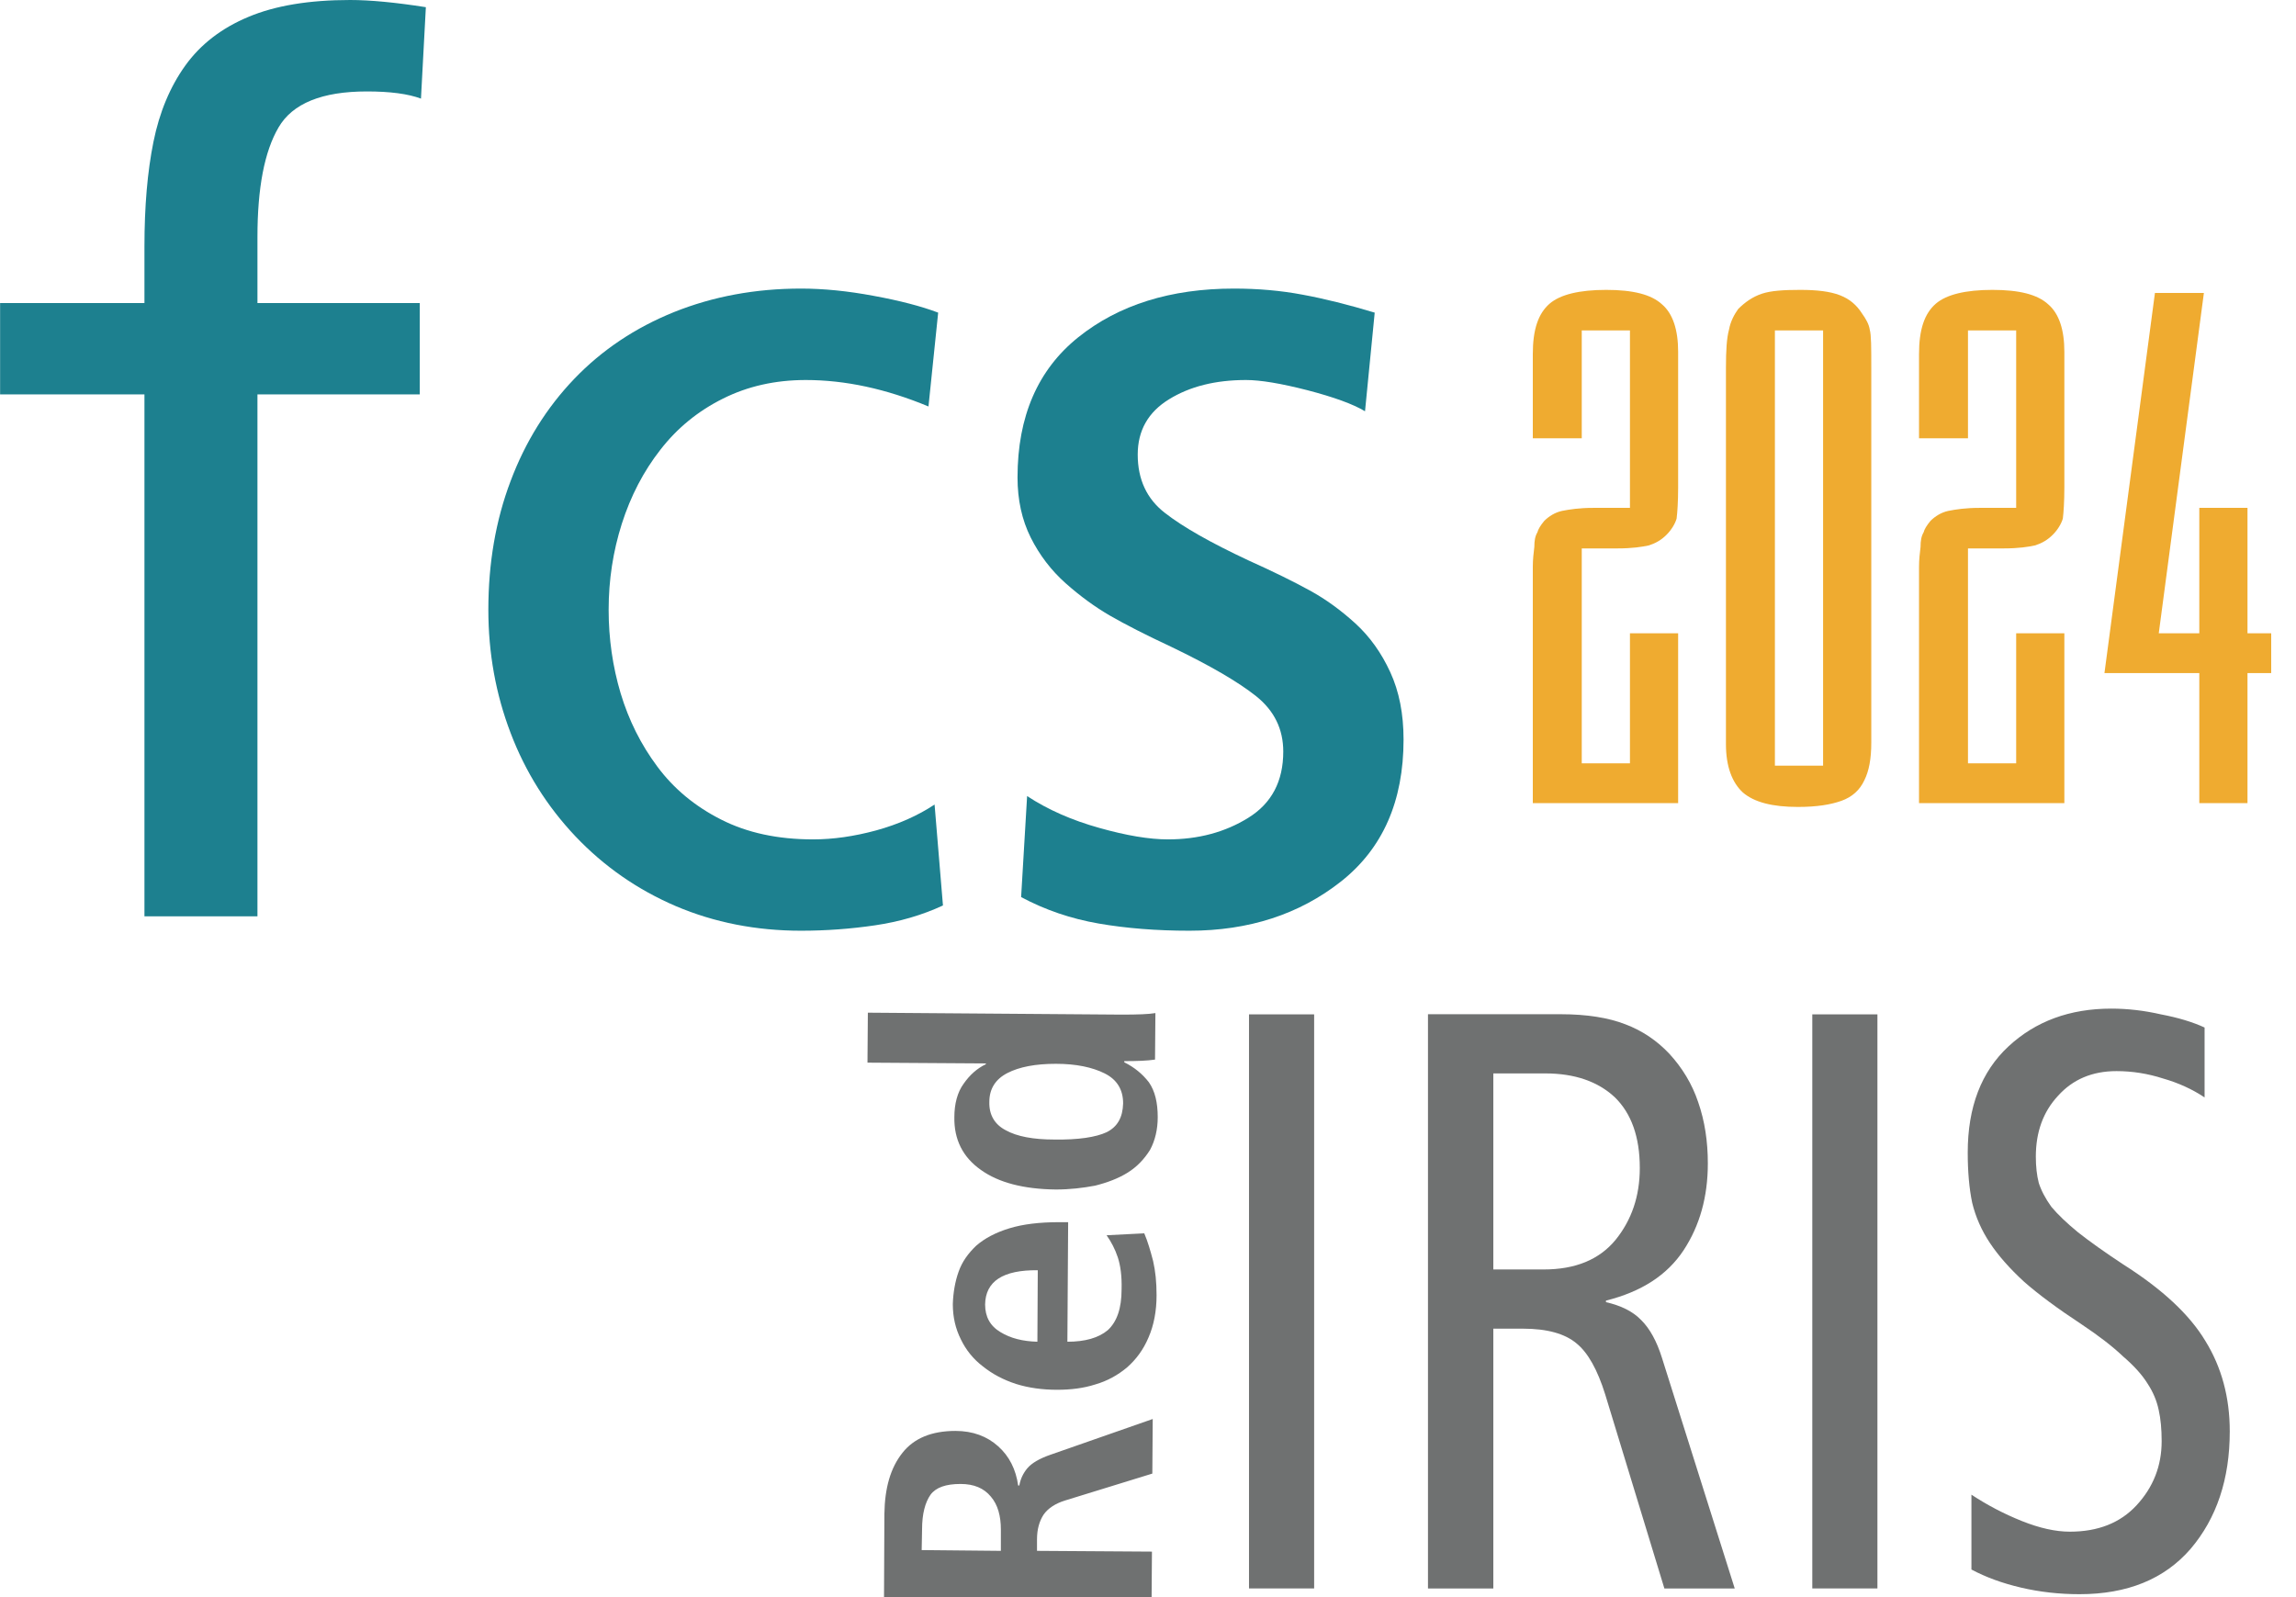
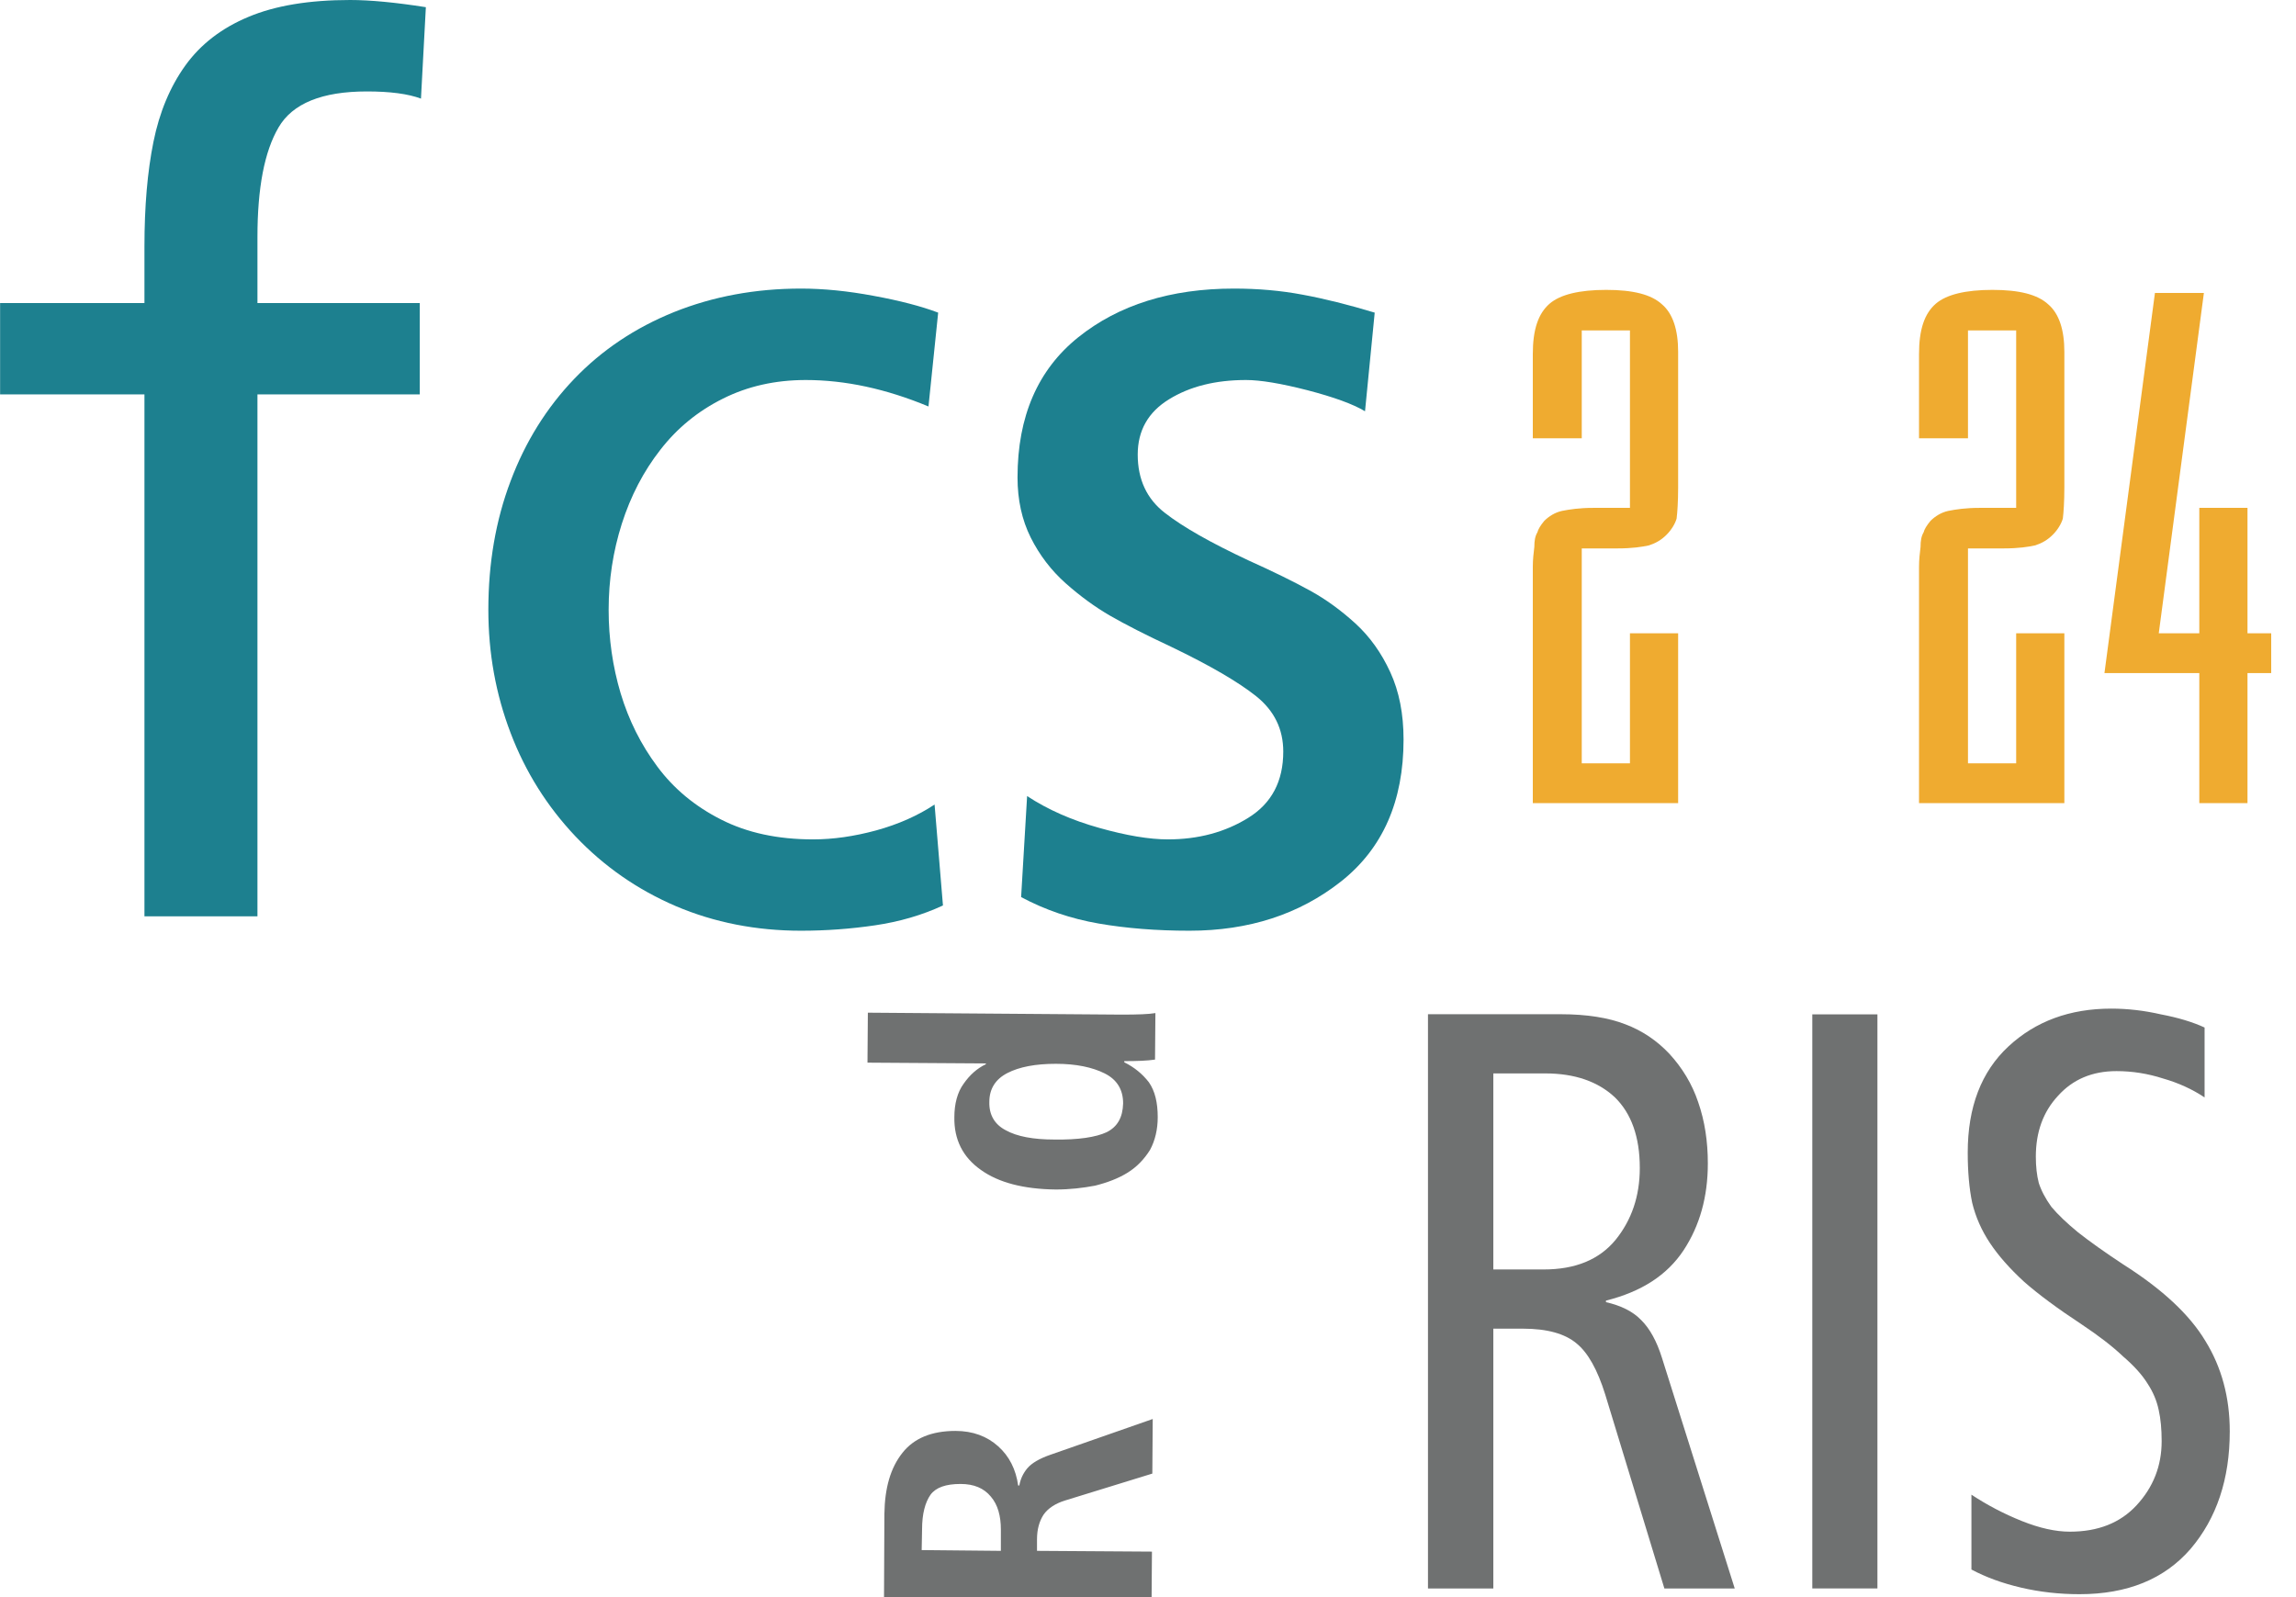
<svg xmlns="http://www.w3.org/2000/svg" xmlns:ns1="http://www.serif.com/" width="100%" height="100%" viewBox="0 0 23 16" version="1.1" xml:space="preserve" style="fill-rule:evenodd;clip-rule:evenodd;stroke-linejoin:round;stroke-miterlimit:2;">
  <g transform="matrix(1,0,0,1,-44.719,-5.743)">
    <g transform="matrix(0.636,0,0,0.636,44.352,3.453)">
      <g transform="matrix(0.177,0,0,0.177,-48.496,-71.266)">
-         <rect id="path1152" x="388.394" y="513.246" width="5.796" height="51.088" style="fill:rgb(111,113,113);fill-rule:nonzero;" />
        <rect id="path1154" x="438.519" y="513.246" width="5.796" height="51.088" style="fill:rgb(111,113,113);fill-rule:nonzero;" />
        <path id="path1156" d="M473.428,514.417C472.374,513.929 471.079,513.539 469.542,513.246C468.049,512.904 466.578,512.734 465.129,512.734C461.44,512.734 458.389,513.856 455.973,516.1C453.558,518.345 452.351,521.492 452.351,525.542C452.351,527.25 452.483,528.738 452.746,530.007C453.053,531.275 453.58,532.471 454.327,533.593C455.073,534.715 456.083,535.862 457.357,537.033C458.63,538.155 460.343,539.424 462.494,540.839C464.031,541.864 465.261,542.815 466.183,543.694C467.149,544.523 467.873,545.328 468.356,546.109C468.839,546.841 469.169,547.621 469.344,548.451C469.52,549.232 469.608,550.159 469.608,551.232C469.608,553.428 468.861,555.331 467.368,556.941C465.919,558.503 463.943,559.283 461.44,559.283C460.167,559.283 458.74,558.966 457.159,558.332C455.578,557.698 454.085,556.917 452.68,555.99L452.68,562.65C453.954,563.333 455.425,563.87 457.093,564.26C458.762,564.651 460.496,564.846 462.297,564.846C466.556,564.846 469.849,563.504 472.177,560.82C474.504,558.088 475.668,554.599 475.668,550.354C475.668,547.329 474.943,544.645 473.494,542.303C472.089,539.961 469.652,537.692 466.183,535.496C464.558,534.423 463.219,533.471 462.165,532.642C461.155,531.812 460.365,531.056 459.794,530.373C459.267,529.641 458.894,528.933 458.674,528.25C458.498,527.567 458.411,526.786 458.411,525.908C458.411,523.712 459.069,521.907 460.387,520.492C461.704,519.028 463.438,518.296 465.59,518.296C466.995,518.296 468.378,518.516 469.74,518.955C471.101,519.345 472.33,519.906 473.428,520.638L473.428,514.417Z" style="fill:rgb(111,113,113);fill-rule:nonzero;" />
        <path id="path1158" d="M354.443,517.543L364.979,517.612L364.979,517.68C364.192,518.057 363.542,518.638 362.995,519.425C362.448,520.177 362.174,521.204 362.174,522.401C362.14,524.385 362.927,525.959 364.535,527.088C366.108,528.217 368.332,528.798 371.205,528.832C372.437,528.832 373.6,528.696 374.695,528.49C375.789,528.217 376.781,527.84 377.602,527.327C378.423,526.814 379.073,526.13 379.586,525.309C380.031,524.488 380.271,523.496 380.271,522.401C380.271,521.101 380.031,520.075 379.484,519.288C378.902,518.535 378.184,517.954 377.294,517.509L377.294,517.407C378.458,517.407 379.347,517.373 380.031,517.27L380.065,513.131C379.484,513.233 378.492,513.268 377.055,513.268L354.477,513.096L354.443,517.543ZM371.068,524.385C369.187,524.385 367.75,524.112 366.758,523.564C365.766,523.051 365.253,522.196 365.287,521.033C365.287,519.87 365.834,519.014 366.895,518.467C367.955,517.92 369.392,517.646 371.205,517.646C373.018,517.646 374.455,517.954 375.55,518.501C376.644,519.049 377.192,519.938 377.192,521.17C377.157,522.435 376.679,523.256 375.721,523.735C374.763,524.18 373.189,524.419 371.068,524.385Z" style="fill:rgb(111,113,113);fill-rule:nonzero;" />
-         <path id="path1160" d="M375.721,532.903C376.131,533.485 376.473,534.135 376.713,534.853C376.952,535.571 377.089,536.529 377.055,537.727C377.055,539.403 376.644,540.6 375.823,541.353C375.002,542.037 373.805,542.379 372.232,542.379L372.3,531.74L371.479,531.74C369.768,531.74 368.297,531.911 367.066,532.287C365.834,532.664 364.877,533.177 364.124,533.827C363.406,534.511 362.858,535.264 362.55,536.153C362.243,537.008 362.071,538 362.037,539.027C362.037,540.19 362.277,541.216 362.756,542.174C363.2,543.097 363.85,543.918 364.706,544.568C365.561,545.253 366.519,545.766 367.682,546.142C368.776,546.484 370.008,546.655 371.308,546.655C372.539,546.655 373.668,546.518 374.729,546.176C375.789,545.868 376.713,545.355 377.534,544.671C378.355,543.953 379.005,543.063 379.45,542.003C379.929,540.908 380.168,539.642 380.168,538.24C380.168,537.077 380.066,536.085 379.86,535.195C379.62,534.272 379.381,533.451 379.073,532.732L375.721,532.903ZM369.563,542.379C368.263,542.345 367.169,542.071 366.279,541.524C365.356,540.977 364.911,540.155 364.911,539.061C364.945,537.008 366.484,535.982 369.597,536.016L369.563,542.379Z" style="fill:rgb(111,113,113);fill-rule:nonzero;" />
        <path id="path1162" d="M379.723,565.641L379.757,561.057L369.529,560.989L369.529,559.962C369.529,559.073 369.734,558.355 370.11,557.773C370.487,557.226 371.137,556.781 372.026,556.507L379.791,554.113L379.826,549.255L370.726,552.436C369.734,552.779 369.05,553.189 368.673,553.634C368.297,554.079 368.058,554.592 367.955,555.173L367.852,555.173C367.647,553.736 367.066,552.573 366.074,551.684C365.081,550.794 363.816,550.316 362.276,550.316C360.155,550.316 358.582,550.965 357.555,552.265C356.495,553.6 355.982,555.378 355.948,557.705L355.913,565.47L379.723,565.641ZM366.313,560.989L359.266,560.92L359.301,559.073C359.301,557.705 359.574,556.678 360.053,555.994C360.532,555.344 361.422,555.036 362.722,555.036C363.919,555.036 364.808,555.413 365.424,556.165C366.04,556.884 366.314,557.876 366.314,559.107L366.313,560.989Z" style="fill:rgb(111,113,113);fill-rule:nonzero;" />
        <path id="path1164" d="M404.32,564.341L410.135,564.341L410.135,541.216L412.769,541.216C414.924,541.216 416.498,541.661 417.524,542.516C418.55,543.337 419.406,544.876 420.09,547.066L425.358,564.341L431.618,564.341L425.153,543.85C424.674,542.311 424.058,541.216 423.305,540.463C422.553,539.677 421.492,539.163 420.158,538.856L420.158,538.719C423.305,537.932 425.597,536.461 427.068,534.237C428.505,532.048 429.224,529.482 429.224,526.506C429.224,524.556 428.95,522.743 428.368,521.067C427.821,519.425 426.932,517.988 425.803,516.757C424.708,515.594 423.408,514.704 421.869,514.123C420.364,513.541 418.448,513.233 416.122,513.233L404.32,513.233L404.32,564.341ZM410.135,518.501L414.753,518.501C417.387,518.501 419.44,519.22 420.945,520.622C422.416,522.059 423.169,524.146 423.169,526.917C423.169,529.414 422.45,531.535 421.013,533.314C419.577,535.058 417.456,535.948 414.616,535.948L410.135,535.948L410.135,518.501Z" style="fill:rgb(111,113,113);fill-rule:nonzero;" />
      </g>
      <g id="_2024" ns1:id="2024" transform="matrix(1.004,0,0,1.004,1.445,-37.443)">
        <g transform="matrix(12,0,0,12,22.81,53.48)">
          <path d="M0.158,-0.222L0.221,-0.222L0.221,-0L0.031,-0L0.031,-0.309C0.031,-0.318 0.032,-0.327 0.033,-0.335C0.033,-0.343 0.034,-0.349 0.037,-0.354C0.038,-0.358 0.041,-0.363 0.046,-0.369C0.052,-0.375 0.06,-0.38 0.069,-0.382C0.079,-0.384 0.092,-0.386 0.11,-0.386L0.158,-0.386L0.158,-0.618L0.095,-0.618L0.095,-0.477L0.031,-0.477L0.031,-0.587C0.031,-0.619 0.038,-0.64 0.053,-0.653C0.067,-0.665 0.092,-0.671 0.127,-0.671C0.162,-0.671 0.186,-0.665 0.2,-0.652C0.214,-0.64 0.221,-0.619 0.221,-0.59L0.221,-0.413C0.221,-0.394 0.22,-0.38 0.219,-0.372C0.217,-0.365 0.212,-0.357 0.206,-0.351C0.199,-0.344 0.192,-0.34 0.183,-0.337C0.174,-0.335 0.161,-0.333 0.142,-0.333L0.095,-0.333L0.095,-0.052L0.158,-0.052L0.158,-0.222Z" style="fill:rgb(239,171,48);fill-rule:nonzero;" />
        </g>
        <g transform="matrix(12,0,0,12,25.84,53.48)">
-           <path d="M0.158,-0.049L0.158,-0.618L0.095,-0.618L0.095,-0.049L0.158,-0.049ZM0.221,-0.569L0.221,-0.079C0.221,-0.058 0.218,-0.042 0.212,-0.03C0.206,-0.017 0.196,-0.008 0.182,-0.003C0.168,0.002 0.15,0.005 0.125,0.005C0.092,0.005 0.068,-0.001 0.053,-0.014C0.039,-0.027 0.031,-0.048 0.031,-0.077L0.031,-0.569C0.031,-0.592 0.032,-0.608 0.035,-0.619C0.037,-0.63 0.042,-0.639 0.047,-0.646C0.056,-0.655 0.066,-0.662 0.078,-0.666C0.09,-0.67 0.107,-0.671 0.128,-0.671C0.15,-0.671 0.167,-0.669 0.18,-0.664C0.193,-0.659 0.202,-0.651 0.209,-0.64C0.214,-0.633 0.218,-0.626 0.219,-0.619C0.221,-0.612 0.221,-0.596 0.221,-0.569Z" style="fill:rgb(239,171,48);fill-rule:nonzero;" />
-         </g>
+           </g>
        <g transform="matrix(12,0,0,12,28.869,53.48)">
          <path d="M0.158,-0.222L0.221,-0.222L0.221,-0L0.031,-0L0.031,-0.309C0.031,-0.318 0.032,-0.327 0.033,-0.335C0.033,-0.343 0.034,-0.349 0.037,-0.354C0.038,-0.358 0.041,-0.363 0.046,-0.369C0.052,-0.375 0.06,-0.38 0.069,-0.382C0.079,-0.384 0.092,-0.386 0.11,-0.386L0.158,-0.386L0.158,-0.618L0.095,-0.618L0.095,-0.477L0.031,-0.477L0.031,-0.587C0.031,-0.619 0.038,-0.64 0.053,-0.653C0.067,-0.665 0.092,-0.671 0.127,-0.671C0.162,-0.671 0.186,-0.665 0.2,-0.652C0.214,-0.64 0.221,-0.619 0.221,-0.59L0.221,-0.413C0.221,-0.394 0.22,-0.38 0.219,-0.372C0.217,-0.365 0.212,-0.357 0.206,-0.351C0.199,-0.344 0.192,-0.34 0.183,-0.337C0.174,-0.335 0.161,-0.333 0.142,-0.333L0.095,-0.333L0.095,-0.052L0.158,-0.052L0.158,-0.222Z" style="fill:rgb(239,171,48);fill-rule:nonzero;" />
        </g>
        <g transform="matrix(12,0,0,12,31.898,53.48)">
          <path d="M0.087,-0.667L0.151,-0.667L0.092,-0.222L0.145,-0.222L0.145,-0.386L0.208,-0.386L0.208,-0.222L0.239,-0.222L0.239,-0.17L0.208,-0.17L0.208,-0L0.145,-0L0.145,-0.17L0.021,-0.17L0.087,-0.667Z" style="fill:rgb(239,171,48);fill-rule:nonzero;" />
        </g>
      </g>
    </g>
    <g transform="matrix(1,0,0,1,3.117,-15.507)">
      <path d="M43.049,30.43L44.181,30.43L44.181,25.201L45.807,25.201L45.807,24.286L44.181,24.286L44.181,23.623C44.181,23.133 44.251,22.768 44.392,22.527C44.532,22.286 44.828,22.166 45.277,22.166C45.51,22.166 45.691,22.19 45.819,22.238L45.868,21.322C45.562,21.274 45.309,21.25 45.109,21.25C44.699,21.25 44.36,21.306 44.091,21.419C43.822,21.531 43.611,21.694 43.458,21.907C43.306,22.119 43.199,22.374 43.139,22.672C43.079,22.969 43.049,23.318 43.049,23.72L43.049,24.286L41.603,24.286L41.603,25.201L43.049,25.201L43.049,30.43Z" style="fill:rgb(29,128,143);fill-rule:nonzero;" />
      <path d="M51,24.382C50.831,24.318 50.616,24.262 50.355,24.214C50.094,24.165 49.851,24.141 49.626,24.141C49.168,24.141 48.745,24.22 48.355,24.376C47.966,24.533 47.632,24.756 47.355,25.045C47.078,25.334 46.865,25.675 46.717,26.069C46.568,26.462 46.494,26.892 46.494,27.358C46.494,27.792 46.568,28.203 46.717,28.593C46.865,28.982 47.082,29.328 47.367,29.629C47.653,29.93 47.988,30.163 48.373,30.328C48.759,30.492 49.177,30.574 49.626,30.574C49.875,30.574 50.122,30.556 50.367,30.52C50.612,30.484 50.839,30.418 51.048,30.321L50.964,29.31C50.795,29.422 50.6,29.508 50.379,29.569C50.158,29.629 49.948,29.659 49.747,29.659C49.393,29.659 49.086,29.593 48.825,29.46C48.564,29.328 48.351,29.151 48.187,28.93C48.022,28.709 47.9,28.464 47.819,28.195C47.739,27.926 47.699,27.647 47.699,27.358C47.699,27.061 47.743,26.774 47.831,26.497C47.92,26.219 48.048,25.972 48.217,25.756C48.385,25.539 48.594,25.368 48.843,25.244C49.092,25.119 49.369,25.057 49.674,25.057C50.068,25.057 50.478,25.145 50.903,25.322L51,24.382Z" style="fill:rgb(29,128,143);fill-rule:nonzero;" />
      <path d="M51.831,30.237C52.072,30.366 52.331,30.454 52.608,30.502C52.885,30.55 53.188,30.574 53.517,30.574C54.112,30.574 54.618,30.41 55.035,30.081C55.453,29.751 55.662,29.277 55.662,28.659C55.662,28.402 55.618,28.177 55.529,27.984C55.441,27.792 55.325,27.629 55.18,27.496C55.035,27.364 54.883,27.253 54.722,27.165C54.562,27.077 54.357,26.976 54.108,26.864C53.73,26.687 53.451,26.529 53.271,26.388C53.09,26.248 52.999,26.053 52.999,25.804C52.999,25.563 53.104,25.378 53.313,25.25C53.522,25.121 53.779,25.057 54.084,25.057C54.228,25.057 54.433,25.091 54.698,25.159C54.963,25.228 55.156,25.298 55.276,25.37L55.373,24.382C55.108,24.302 54.867,24.242 54.65,24.202C54.433,24.161 54.204,24.141 53.963,24.141C53.329,24.141 52.809,24.304 52.403,24.629C51.998,24.954 51.795,25.422 51.795,26.033C51.795,26.258 51.839,26.458 51.927,26.635C52.016,26.812 52.132,26.964 52.277,27.093C52.421,27.221 52.57,27.33 52.722,27.418C52.875,27.506 53.08,27.611 53.337,27.731C53.722,27.916 54.005,28.081 54.186,28.225C54.367,28.37 54.457,28.555 54.457,28.779C54.457,29.077 54.341,29.297 54.108,29.442C53.875,29.587 53.606,29.659 53.301,29.659C53.116,29.659 52.887,29.621 52.614,29.544C52.341,29.468 52.1,29.362 51.891,29.225L51.831,30.237Z" style="fill:rgb(29,128,143);fill-rule:nonzero;" />
    </g>
  </g>
</svg>